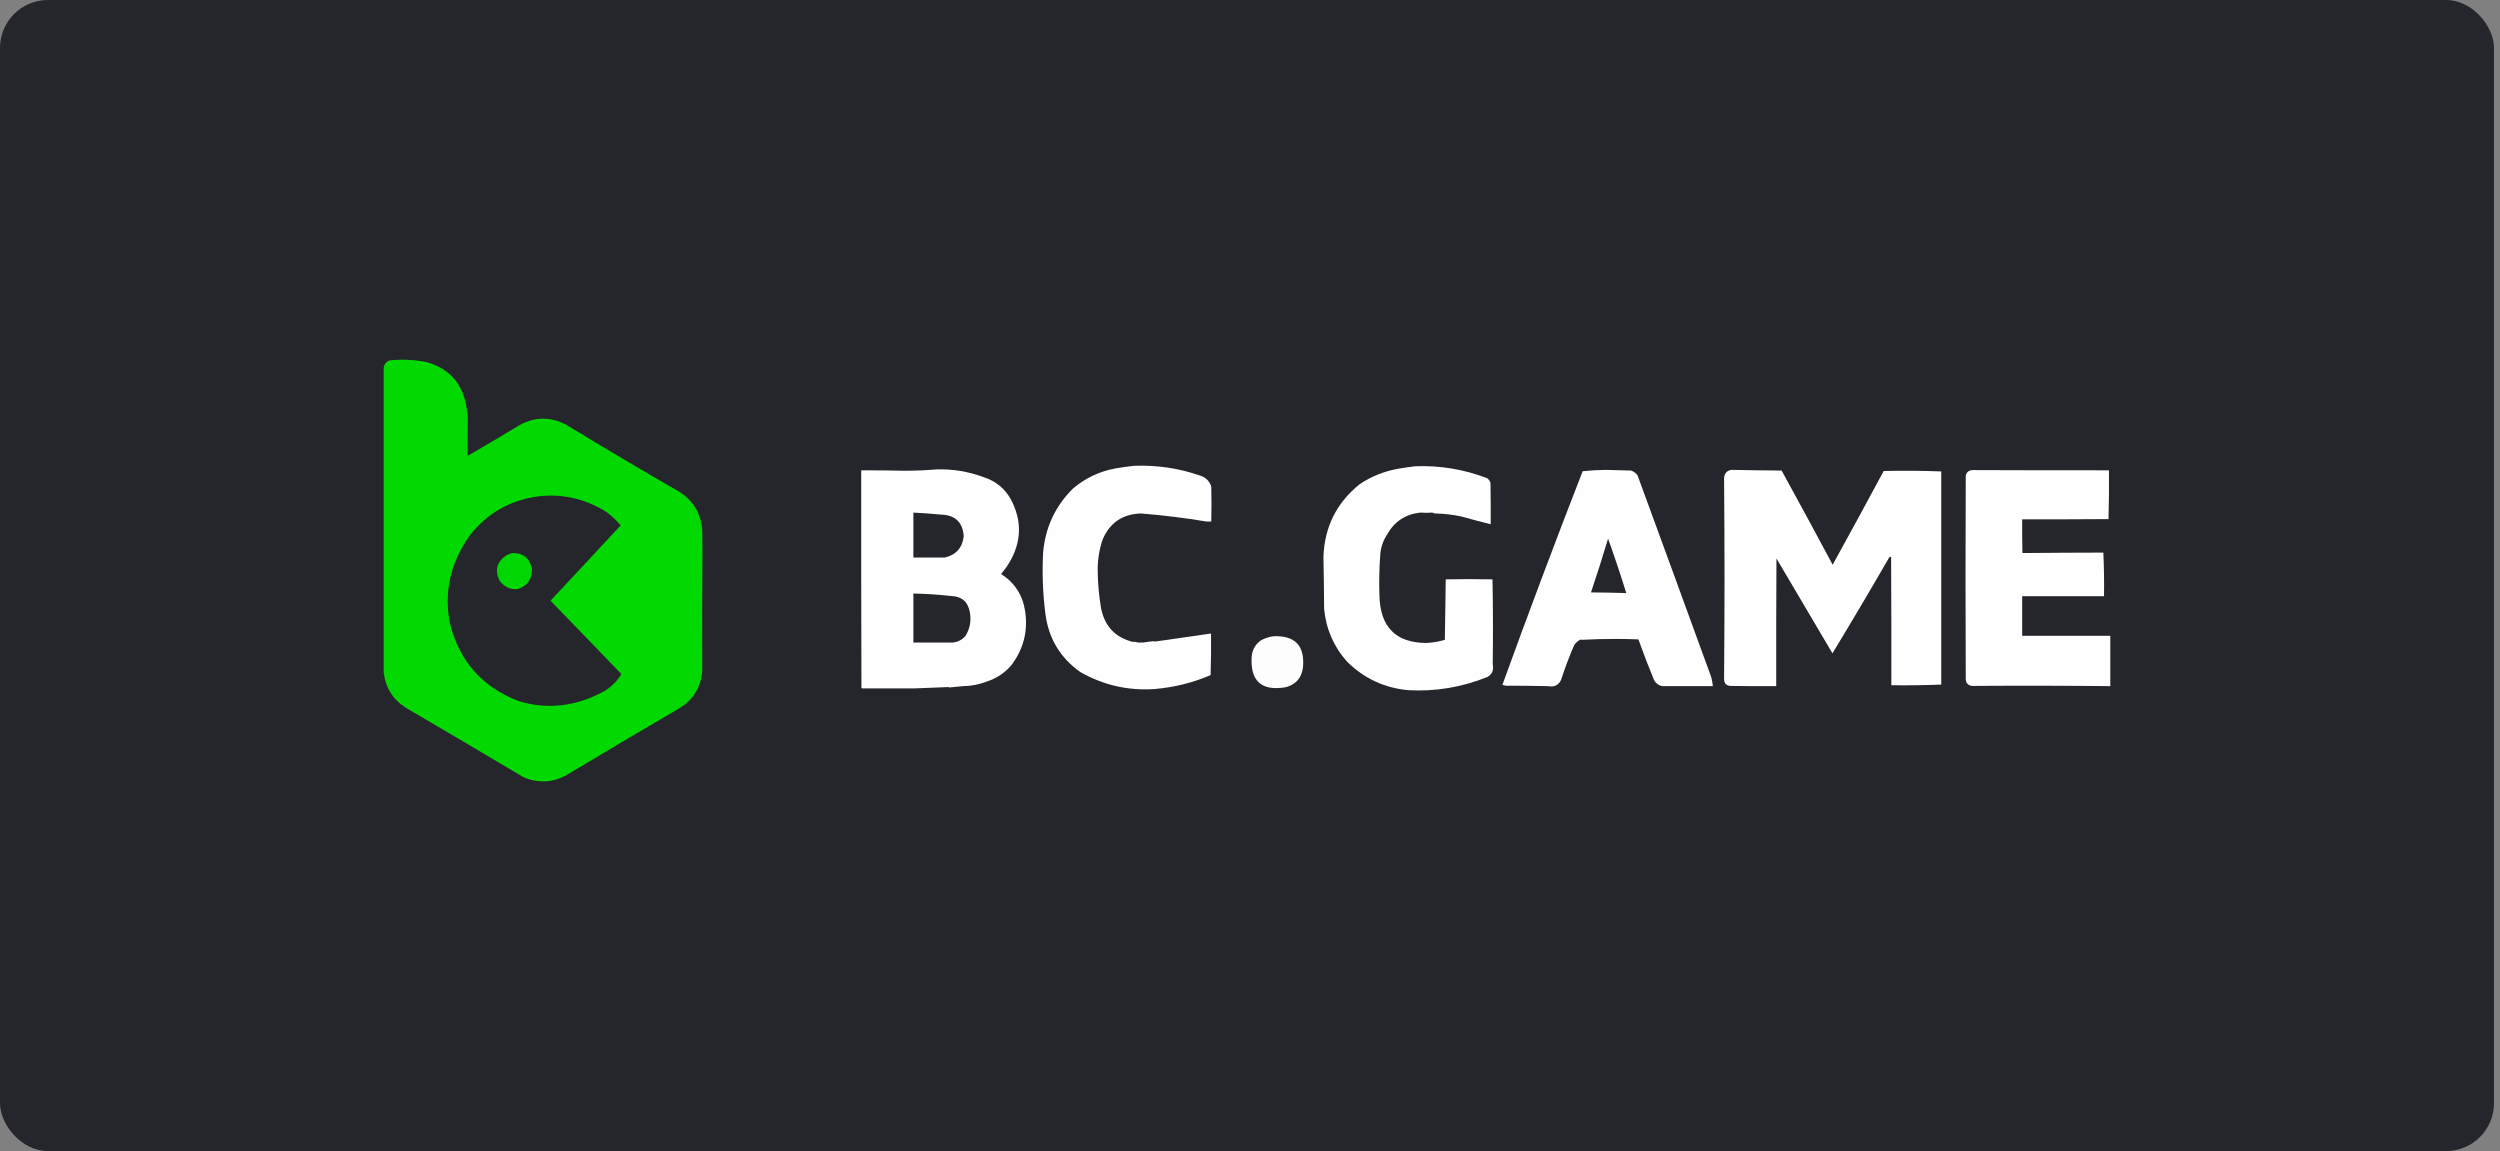
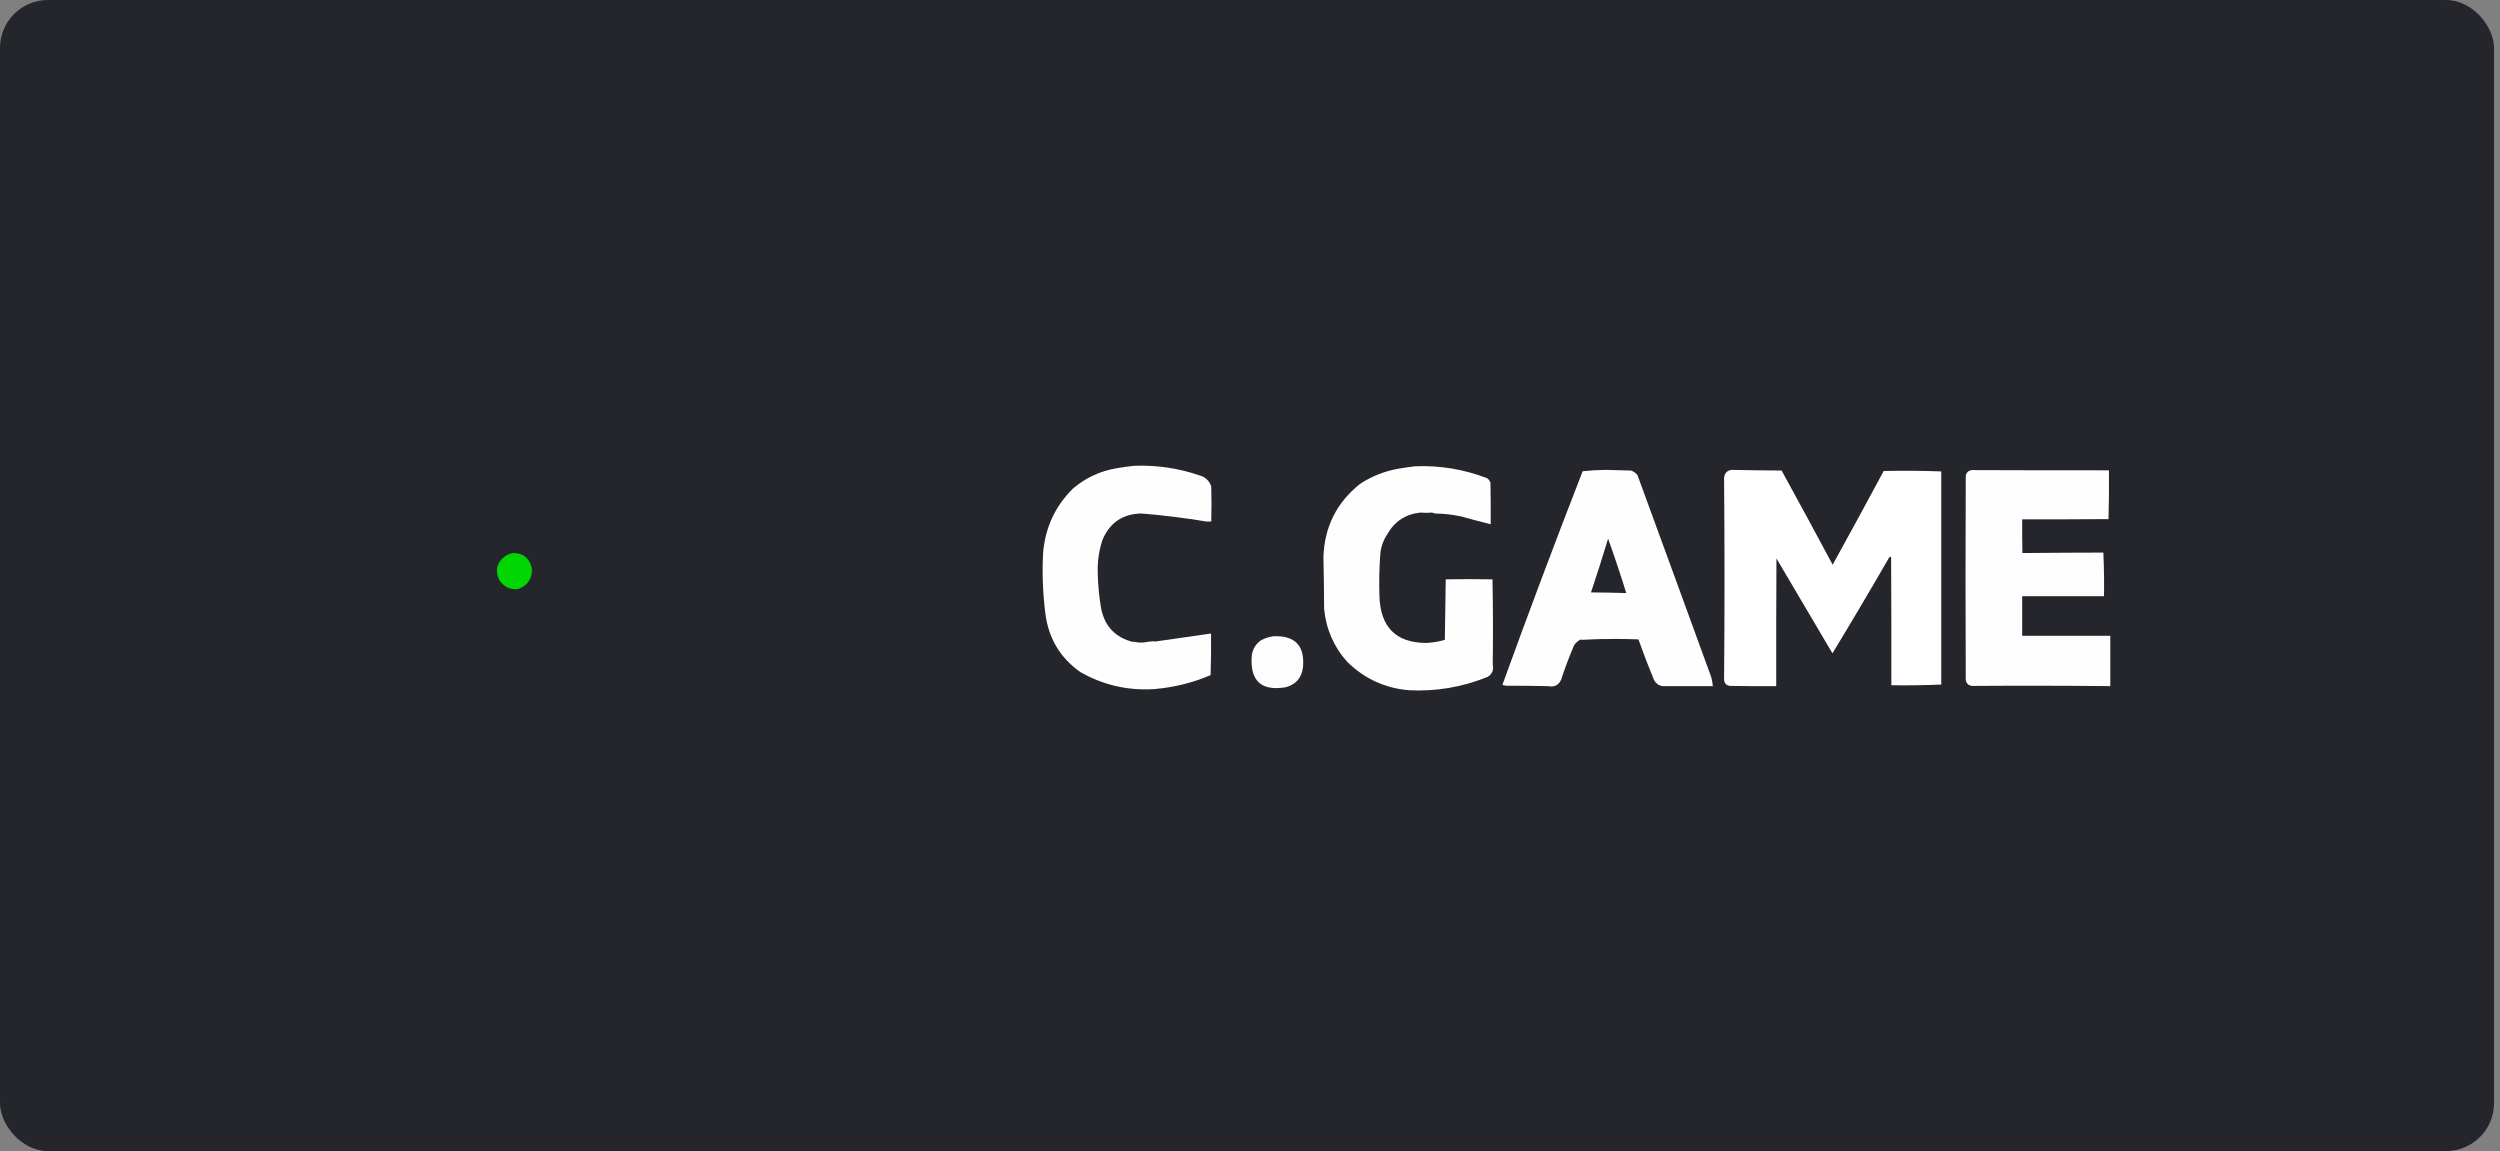
<svg xmlns="http://www.w3.org/2000/svg" width="139" height="64" viewBox="0 0 139 64" fill="none">
  <rect x="0" y="0" width="139" height="64" fill="#808080" stroke="none" />
  <rect width="138.667" height="64" rx="2.667" fill="#24262B" />
  <g clip-path="url(#clip0_2484_2011)">
-     <path opacity="0.997" fill-rule="evenodd" clip-rule="evenodd" d="M21.333 37.375C21.333 31.733 21.333 26.092 21.333 20.45C21.36 20.25 21.469 20.113 21.658 20.038C22.355 19.965 23.047 19.998 23.733 20.137C24.95 20.488 25.679 21.283 25.921 22.525C25.957 22.755 25.987 22.984 26.008 23.212C26.007 23.923 26.003 24.635 25.996 25.35C26.965 24.789 27.927 24.218 28.883 23.637C29.779 23.149 30.671 23.157 31.558 23.663C33.609 24.913 35.675 26.138 37.758 27.337C38.551 27.839 38.98 28.56 39.046 29.5C39.05 29.887 39.054 30.275 39.058 30.663C39.038 32.858 39.034 35.054 39.046 37.25C38.988 38.19 38.559 38.903 37.758 39.388C35.667 40.608 33.584 41.842 31.508 43.087C30.73 43.522 29.93 43.563 29.108 43.212C26.936 41.922 24.761 40.639 22.583 39.362C21.846 38.901 21.43 38.238 21.333 37.375ZM30.133 27.575C31.455 27.472 32.672 27.785 33.783 28.512C34.049 28.72 34.291 28.953 34.508 29.212C33.212 30.613 31.912 32.008 30.608 33.4C31.915 34.744 33.219 36.094 34.521 37.45C34.538 37.475 34.538 37.5 34.521 37.525C34.282 37.905 33.97 38.209 33.583 38.438C32.026 39.28 30.451 39.463 28.858 38.987C26.831 38.218 25.551 36.781 25.021 34.675C24.673 32.953 25.031 31.328 26.096 29.8C27.128 28.478 28.474 27.736 30.133 27.575Z" fill="#01D901" />
    <path opacity="0.995" fill-rule="evenodd" clip-rule="evenodd" d="M63.059 25.899C64.309 25.851 65.526 26.03 66.709 26.437C67.029 26.532 67.241 26.736 67.346 27.049C67.363 27.699 67.363 28.349 67.346 28.999C67.263 28.999 67.179 28.999 67.096 28.999C65.887 28.798 64.67 28.648 63.446 28.549C62.41 28.577 61.693 29.069 61.296 30.024C61.104 30.608 61.016 31.208 61.034 31.824C61.045 32.496 61.107 33.162 61.221 33.824C61.423 34.834 62.023 35.459 63.021 35.699C63.029 35.691 63.038 35.682 63.046 35.674C63.124 35.692 63.204 35.709 63.284 35.724C63.381 35.721 63.476 35.721 63.571 35.724C63.773 35.688 63.973 35.663 64.171 35.649C64.179 35.657 64.188 35.666 64.196 35.674C65.242 35.529 66.287 35.379 67.334 35.224C67.342 35.997 67.334 36.768 67.309 37.537C66.325 37.959 65.284 38.218 64.184 38.312C62.711 38.408 61.336 38.092 60.059 37.362C58.937 36.566 58.292 35.479 58.121 34.099C57.98 32.986 57.938 31.869 57.996 30.749C58.11 29.343 58.664 28.147 59.659 27.162C60.353 26.572 61.153 26.197 62.059 26.037C62.394 25.979 62.727 25.933 63.059 25.899Z" fill="white" />
    <path opacity="0.995" fill-rule="evenodd" clip-rule="evenodd" d="M78.683 25.924C80.063 25.872 81.396 26.093 82.683 26.587C82.776 26.654 82.838 26.742 82.871 26.849C82.883 27.616 82.888 28.383 82.883 29.149C82.332 29.012 81.782 28.866 81.233 28.712C80.748 28.61 80.261 28.556 79.771 28.549C79.726 28.531 79.68 28.514 79.633 28.499C79.416 28.518 79.195 28.518 78.971 28.499C78.141 28.589 77.525 28.997 77.121 29.724C76.906 30.052 76.781 30.41 76.746 30.799C76.686 31.573 76.67 32.349 76.696 33.124C76.743 34.864 77.61 35.739 79.296 35.749C79.648 35.733 79.994 35.675 80.333 35.575C80.35 34.452 80.367 33.331 80.383 32.212C81.25 32.195 82.117 32.195 82.983 32.212C83.012 33.789 83.017 35.368 82.996 36.95C83.062 37.251 82.966 37.48 82.708 37.637C81.273 38.214 79.803 38.46 78.296 38.374C76.981 38.252 75.852 37.727 74.908 36.8C74.158 35.964 73.729 34.98 73.621 33.849C73.616 32.886 73.604 31.924 73.583 30.962C73.641 29.297 74.316 27.947 75.608 26.912C76.256 26.484 76.964 26.201 77.733 26.062C78.053 26.008 78.369 25.962 78.683 25.924Z" fill="white" />
-     <path opacity="0.996" fill-rule="evenodd" clip-rule="evenodd" d="M52.059 26.1C52.96 26.068 53.844 26.214 54.709 26.537C55.363 26.751 55.859 27.155 56.196 27.75C56.832 28.938 56.807 30.113 56.121 31.275C55.988 31.503 55.834 31.715 55.659 31.913C56.413 32.393 56.858 33.081 56.996 33.975C57.166 35.087 56.908 36.095 56.221 37C55.857 37.417 55.412 37.713 54.884 37.888C54.431 38.061 53.981 38.148 53.534 38.15C53.279 38.175 53.025 38.2 52.771 38.225C52.761 38.214 52.748 38.205 52.734 38.2C52.105 38.23 51.476 38.255 50.846 38.275C49.845 38.272 48.87 38.272 47.921 38.275C47.913 38.258 47.904 38.242 47.896 38.225C47.884 34.2 47.879 30.175 47.884 26.15C48.7 26.147 49.517 26.156 50.334 26.175C50.914 26.172 51.489 26.147 52.059 26.1ZM50.784 28.5C51.29 28.525 51.806 28.563 52.334 28.613C53.108 28.637 53.525 29.037 53.584 29.812C53.509 30.462 53.155 30.858 52.521 31C51.947 31 51.368 31 50.784 31C50.784 30.167 50.784 29.333 50.784 28.5ZM50.784 33C51.486 33.013 52.186 33.059 52.884 33.138C53.469 33.157 53.815 33.453 53.921 34.025C54.014 34.51 53.931 34.96 53.671 35.375C53.488 35.571 53.263 35.688 52.996 35.725C52.264 35.724 51.526 35.724 50.784 35.725C50.784 34.817 50.784 33.908 50.784 33Z" fill="white" />
    <path opacity="0.995" fill-rule="evenodd" clip-rule="evenodd" d="M83.934 38.125C83.789 38.14 83.656 38.124 83.534 38.075C84.974 34.1 86.462 30.141 87.996 26.2C88.424 26.154 88.857 26.129 89.296 26.125C89.759 26.142 90.221 26.154 90.684 26.163C90.833 26.212 90.954 26.3 91.046 26.425C92.418 30.165 93.784 33.907 95.146 37.65C95.189 37.815 95.218 37.981 95.234 38.15C94.289 38.145 93.351 38.145 92.421 38.15C92.222 38.109 92.072 38.001 91.971 37.825C91.66 37.075 91.368 36.316 91.096 35.55C90.69 35.533 90.281 35.525 89.871 35.525C89.219 35.522 88.569 35.538 87.921 35.575C87.913 35.567 87.904 35.558 87.896 35.55C87.741 35.622 87.616 35.73 87.521 35.875C87.25 36.505 87.008 37.147 86.796 37.8C86.653 38.099 86.416 38.215 86.084 38.15C85.364 38.135 84.647 38.127 83.934 38.125ZM89.409 29.95C89.769 30.951 90.106 31.959 90.421 32.975C89.769 32.954 89.115 32.942 88.459 32.938C88.793 31.947 89.11 30.951 89.409 29.95Z" fill="white" />
    <path opacity="0.997" fill-rule="evenodd" clip-rule="evenodd" d="M96.258 26.125C97.192 26.144 98.125 26.156 99.058 26.163C100.014 27.902 100.959 29.647 101.896 31.4C102.851 29.669 103.797 27.931 104.734 26.188C105.804 26.163 106.871 26.171 107.934 26.212C107.934 30.163 107.934 34.112 107.934 38.062C107.012 38.1 106.087 38.112 105.159 38.1C105.163 35.725 105.159 33.35 105.146 30.975C105.09 30.945 105.049 30.962 105.021 31.025C103.994 32.805 102.948 34.572 101.884 36.325C100.851 34.578 99.813 32.819 98.771 31.05C98.758 33.417 98.754 35.783 98.758 38.15C97.909 38.154 97.058 38.15 96.209 38.138C95.98 38.117 95.864 37.992 95.859 37.763C95.891 34.018 95.891 30.285 95.859 26.562C95.885 26.316 96.018 26.17 96.258 26.125Z" fill="white" />
    <path opacity="0.994" fill-rule="evenodd" clip-rule="evenodd" d="M117.333 35.349C117.333 36.282 117.333 37.216 117.333 38.149C114.775 38.123 112.217 38.119 109.658 38.137C109.449 38.118 109.328 38.005 109.296 37.799C109.279 34.016 109.279 30.233 109.296 26.449C109.338 26.257 109.459 26.153 109.658 26.137C112.192 26.147 114.725 26.151 117.258 26.149C117.267 27.055 117.258 27.959 117.233 28.862C115.633 28.874 114.033 28.878 112.433 28.874C112.429 29.499 112.433 30.124 112.446 30.749C113.944 30.735 115.444 30.727 116.946 30.724C116.983 31.529 116.996 32.337 116.983 33.149C115.467 33.149 113.95 33.149 112.433 33.149C112.433 33.883 112.433 34.616 112.433 35.349C114.067 35.349 115.7 35.349 117.333 35.349Z" fill="white" />
    <path opacity="0.986" fill-rule="evenodd" clip-rule="evenodd" d="M28.484 30.751C29.073 30.735 29.435 31.018 29.571 31.601C29.601 32.179 29.343 32.562 28.796 32.751C28.38 32.799 28.038 32.641 27.771 32.276C27.499 31.711 27.62 31.248 28.134 30.888C28.247 30.827 28.364 30.781 28.484 30.751Z" fill="#01D901" />
    <path opacity="0.992" fill-rule="evenodd" clip-rule="evenodd" d="M70.808 35.375C72.007 35.328 72.553 35.903 72.446 37.1C72.375 37.687 72.054 38.058 71.483 38.212C70.125 38.437 69.496 37.858 69.596 36.475C69.639 36.093 69.818 35.797 70.133 35.587C70.35 35.477 70.575 35.407 70.808 35.375Z" fill="white" />
  </g>
  <defs>
    <clipPath id="clip0_2484_2011">
      <rect width="96" height="24" fill="white" transform="translate(21.333 20)" />
    </clipPath>
  </defs>
</svg>